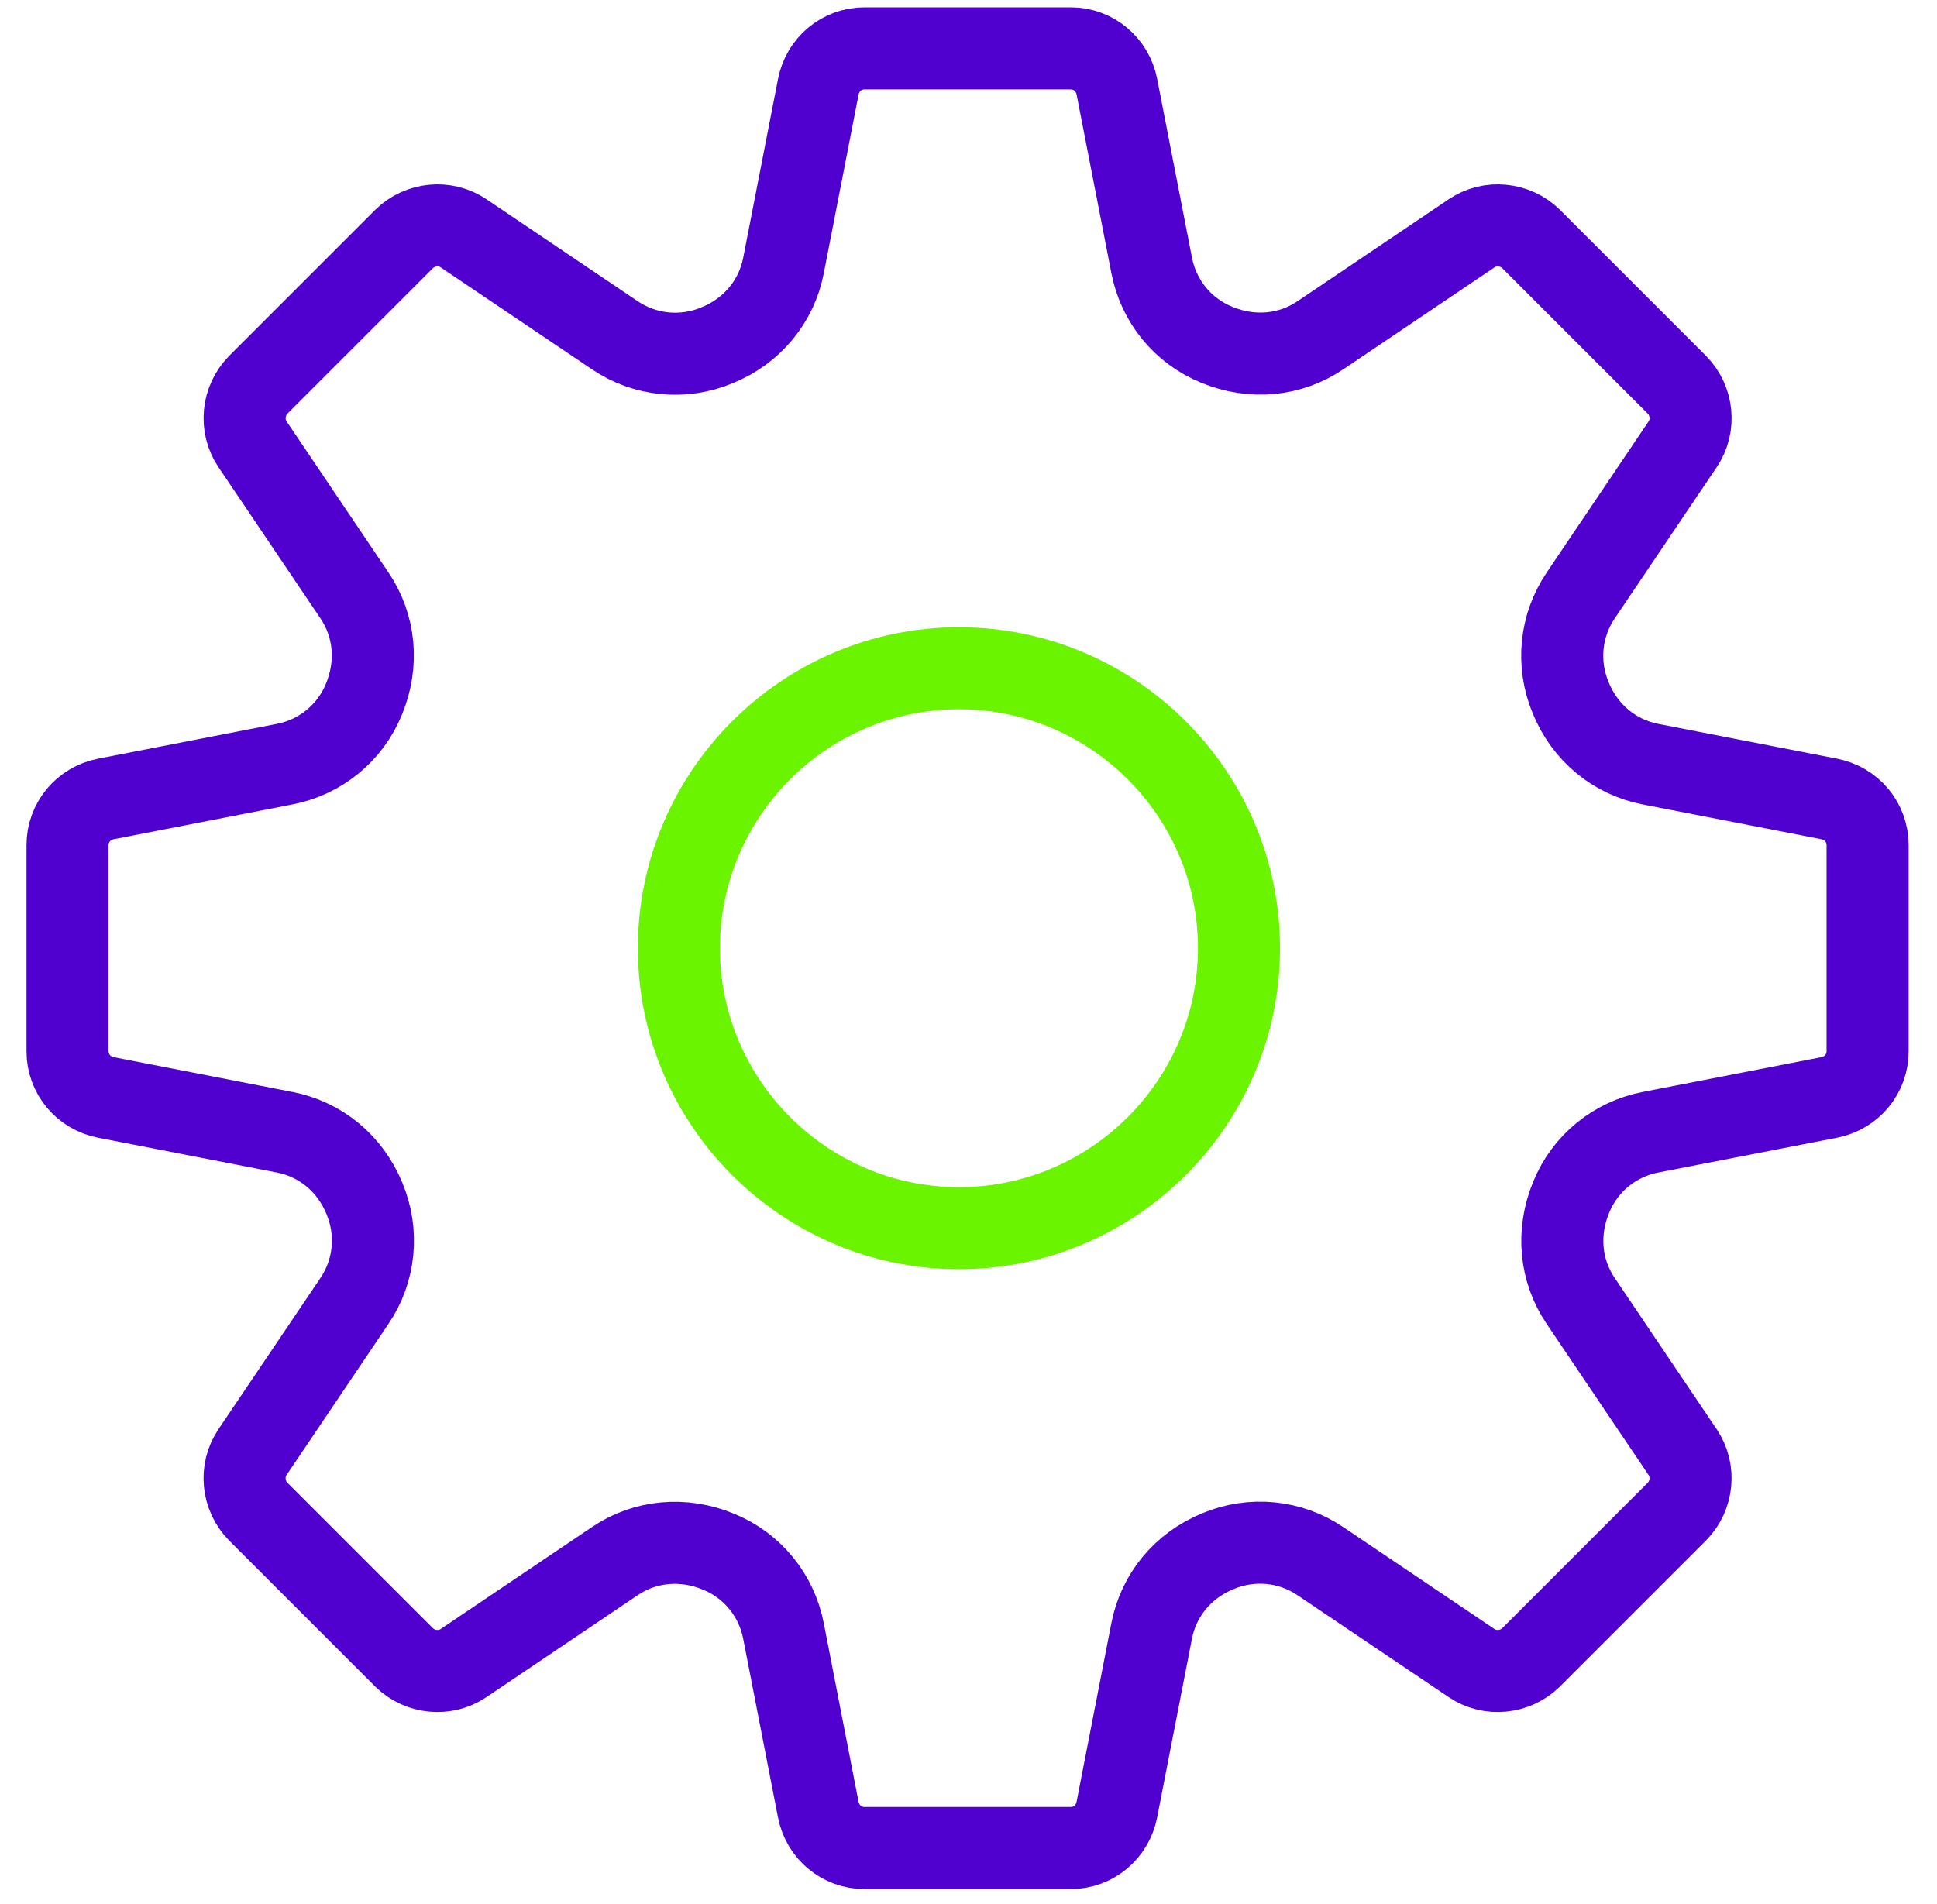
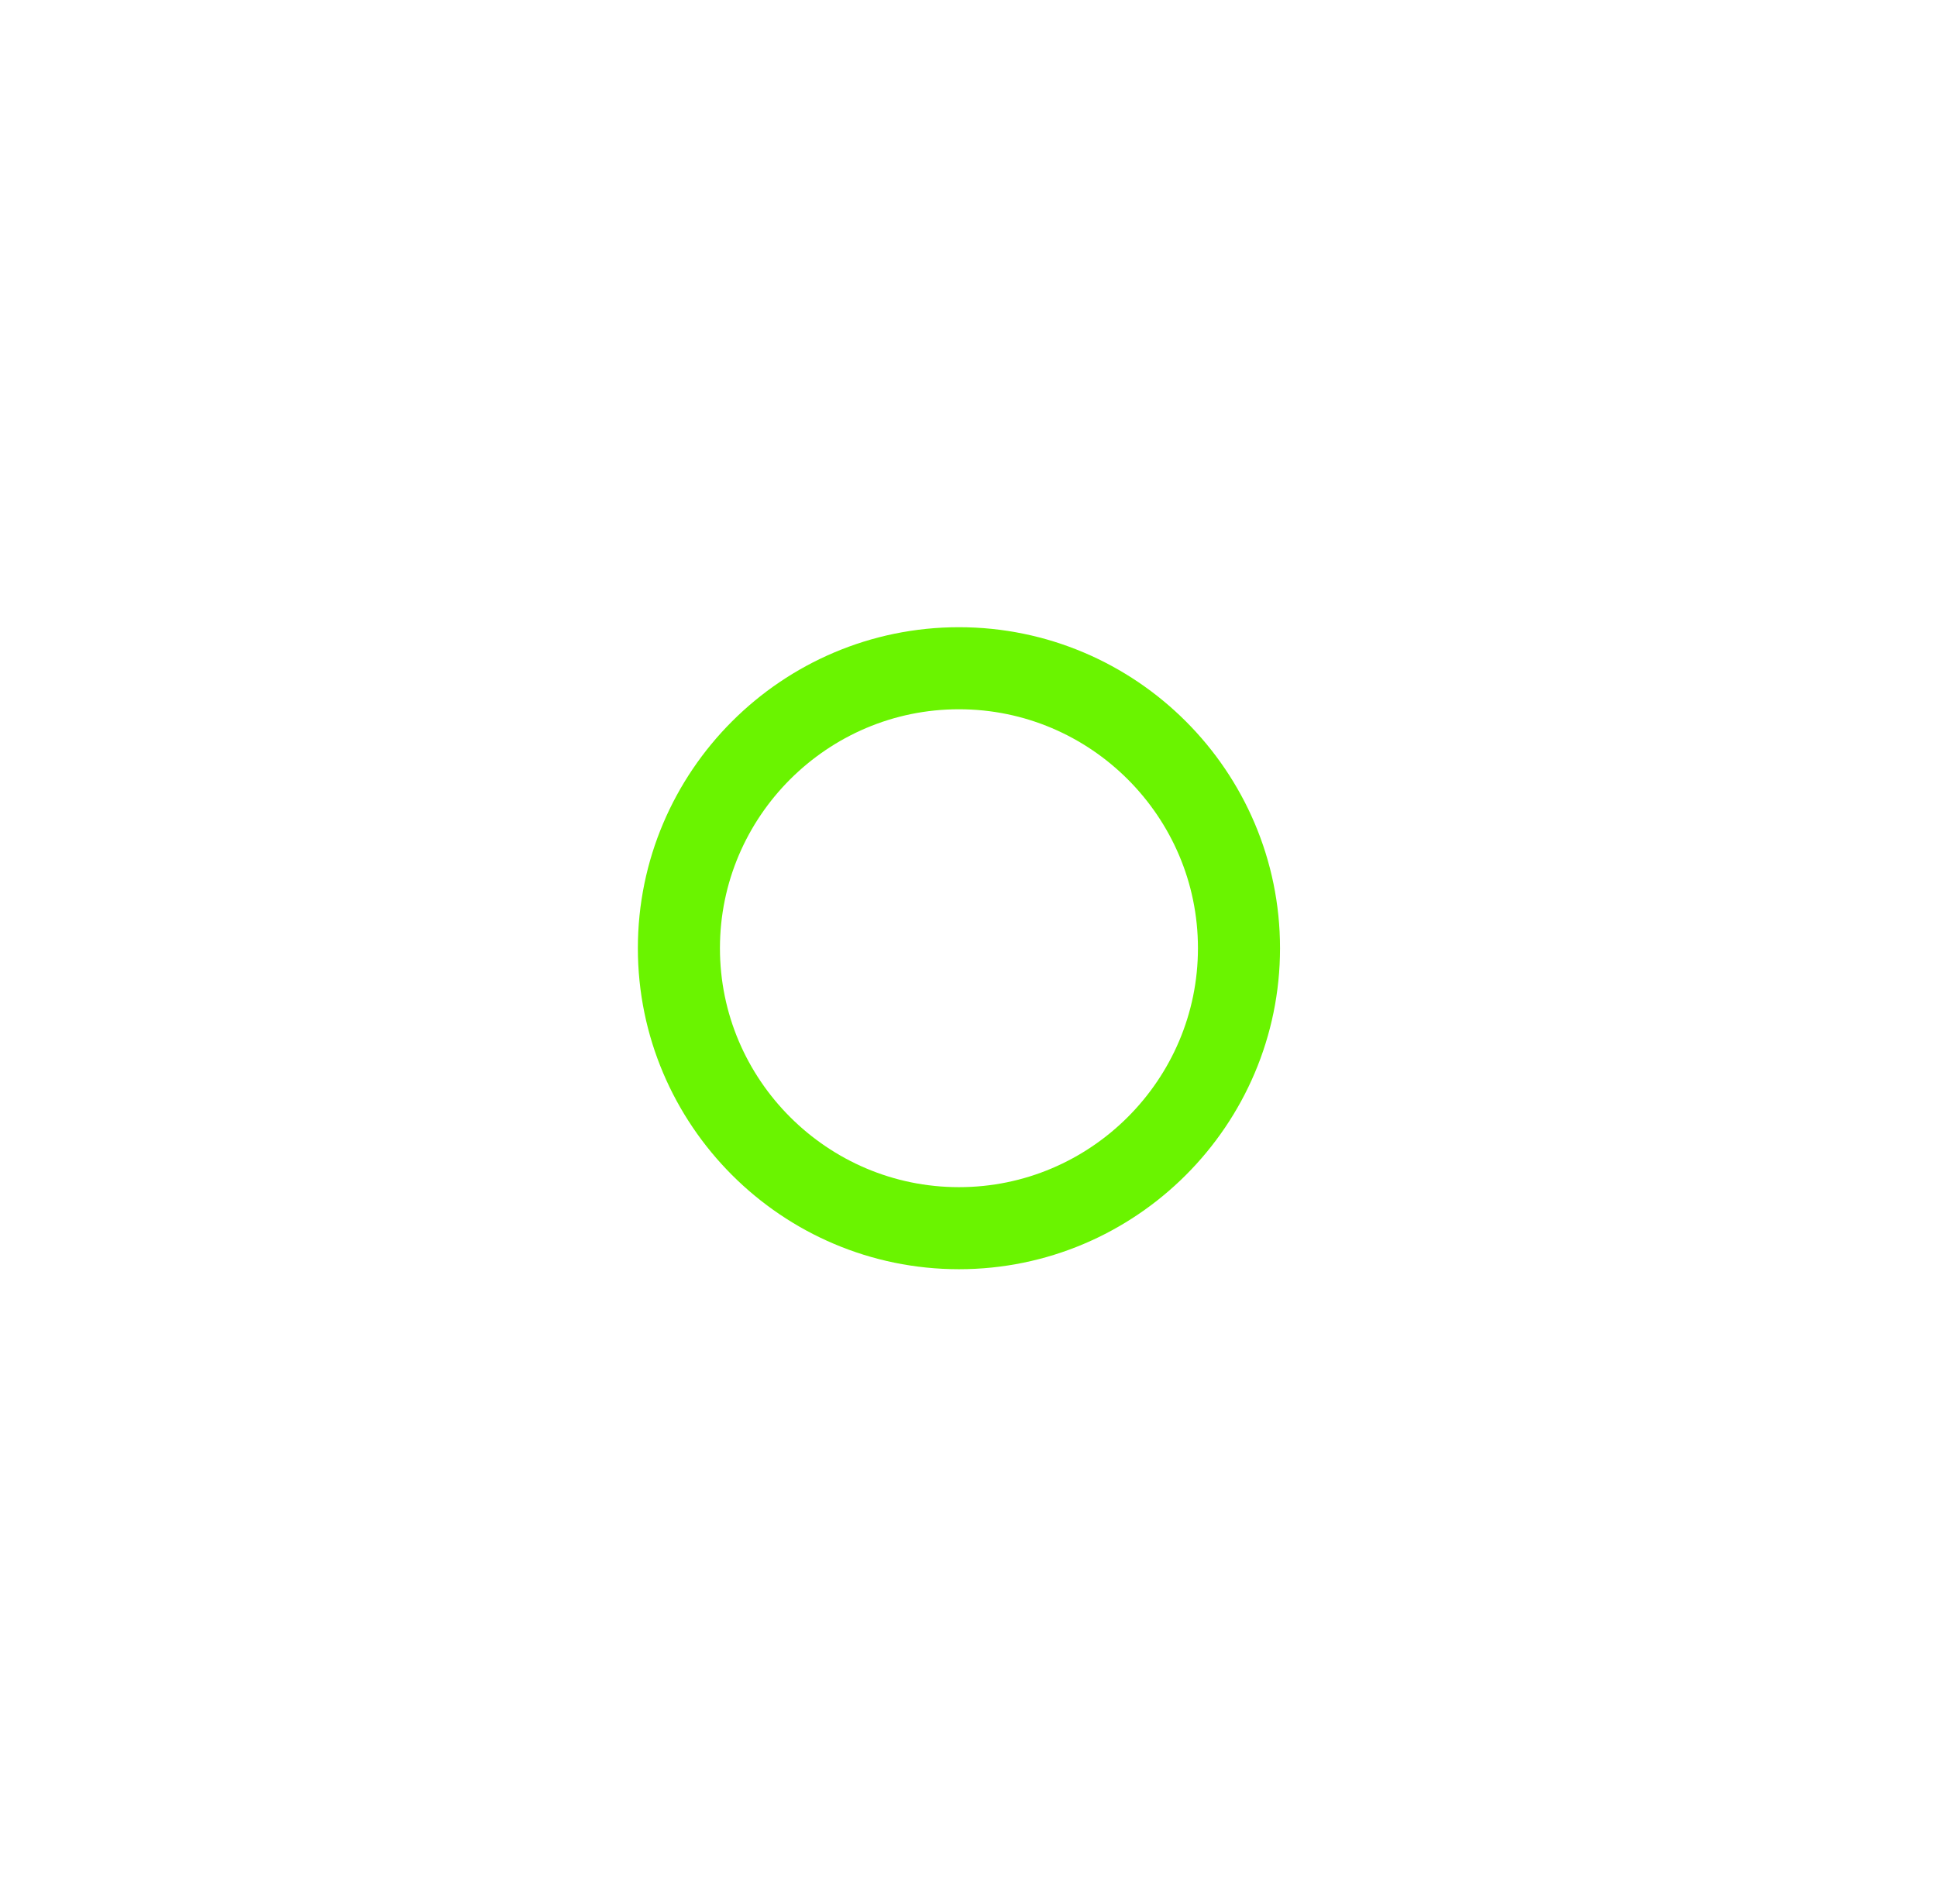
<svg xmlns="http://www.w3.org/2000/svg" fill="none" height="58" viewBox="0 0 59 58" width="59">
  <g stroke-width="2.5">
-     <path d="m50.276 23.282 5.445 1.06c.678.134 1.165.716 1.165 1.404v6.285c0 .688-.487 1.27-1.165 1.404l-5.445 1.06c-1.089.21-1.996.946-2.417 1.977-.449 1.079-.334 2.245.287 3.162l3.104 4.604c.382.564.306 1.328-.172 1.815l-4.442 4.442c-.487.478-1.251.554-1.815.172l-4.604-3.104c-.917-.621-2.082-.736-3.114-.306-1.079.439-1.815 1.347-2.025 2.436l-1.06 5.445c-.134.678-.716 1.165-1.404 1.165h-6.285c-.688 0-1.27-.487-1.404-1.165l-1.06-5.445c-.21-1.089-.946-1.996-1.977-2.417-1.079-.449-2.245-.334-3.162.287l-4.604 3.104c-.564.382-1.328.306-1.815-.172l-4.442-4.442c-.478-.487-.554-1.251-.172-1.815l3.104-4.604c.621-.917.736-2.082.306-3.114-.439-1.079-1.347-1.815-2.436-2.025l-5.445-1.06c-.678-.134-1.165-.716-1.165-1.404v-6.285c0-.688.487-1.27 1.165-1.404l5.445-1.06c1.089-.21 1.996-.946 2.417-1.977.449-1.079.334-2.245-.286-3.162l-3.104-4.604c-.382-.564-.306-1.328.172-1.815l4.442-4.442c.487-.478 1.251-.554 1.815-.172l4.604 3.104c.917.621 2.082.736 3.114.306 1.079-.439 1.815-1.347 2.025-2.436l1.06-5.445c.134-.678.716-1.165 1.404-1.165h6.285c.688 0 1.27.487 1.404 1.165l1.06 5.445c.21 1.089.946 1.996 1.977 2.417 1.079.449 2.245.334 3.162-.287l4.604-3.104c.564-.382 1.328-.306 1.815.172l4.442 4.442c.478.487.554 1.251.172 1.815l-3.104 4.604c-.621.917-.736 2.082-.306 3.114.439 1.079 1.347 1.815 2.436 2.025z" stroke="#5001d0" />
    <path d="m29.209 37.419c-4.699 0-8.53-3.83-8.53-8.53 0-4.699 3.83-8.53 8.53-8.53s8.53 3.83 8.53 8.53c0 4.7-3.83 8.53-8.53 8.53z" stroke="#6af400" />
  </g>
</svg>